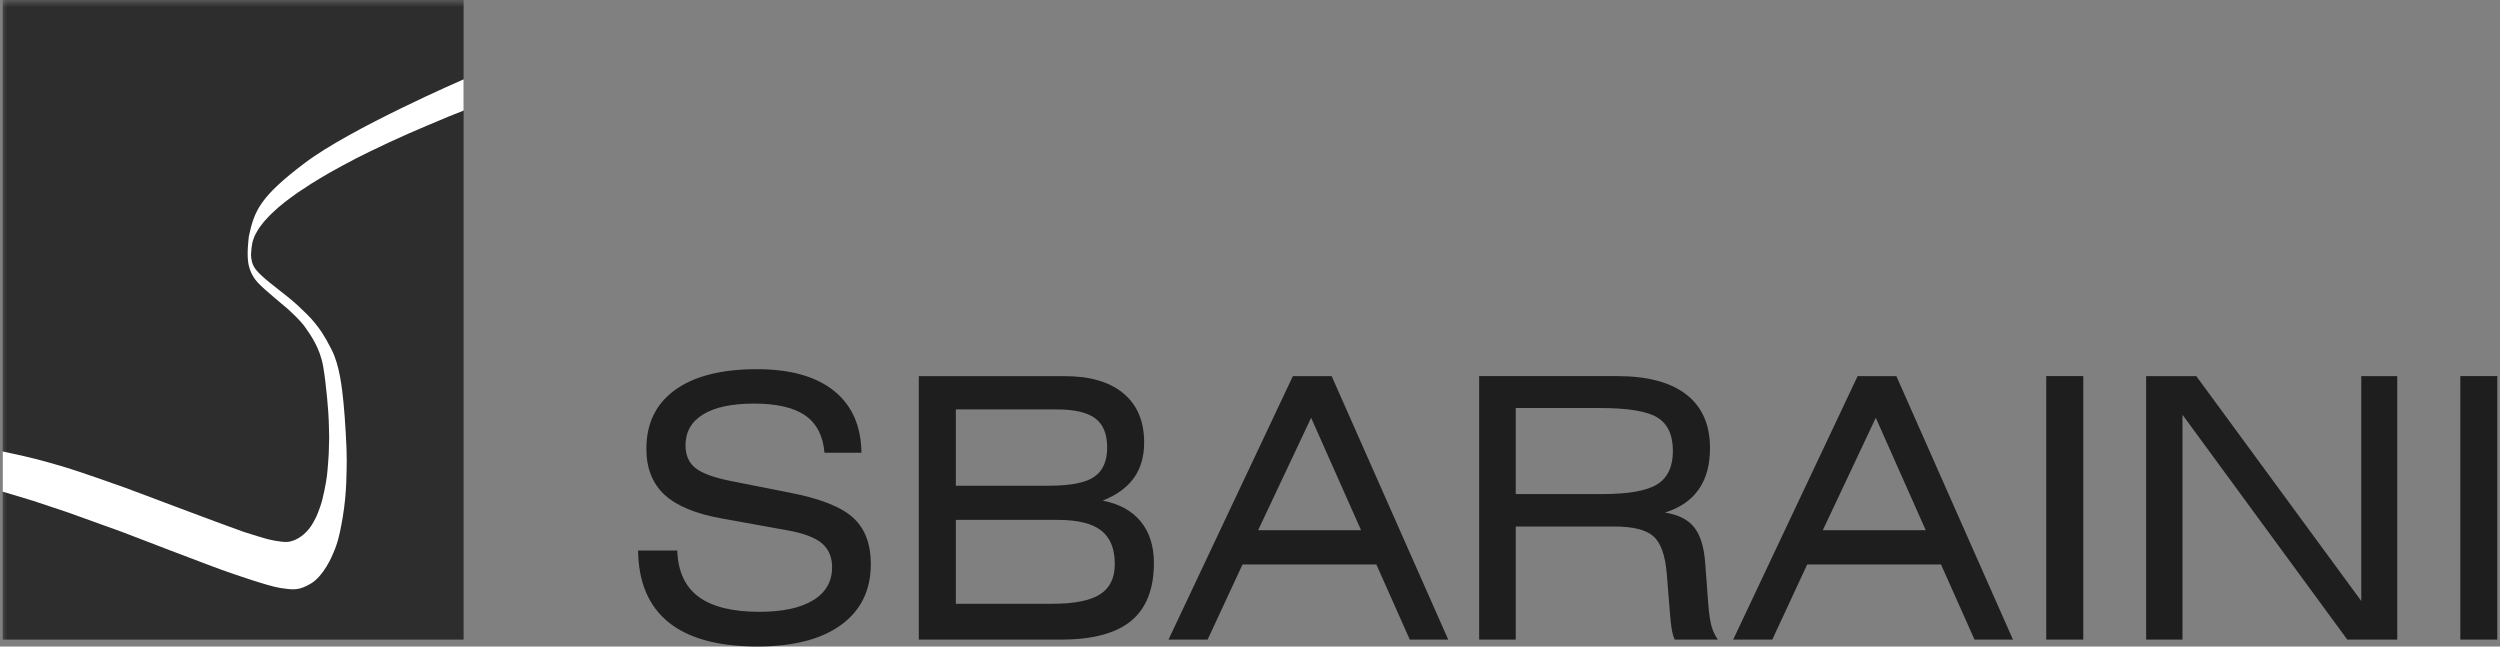
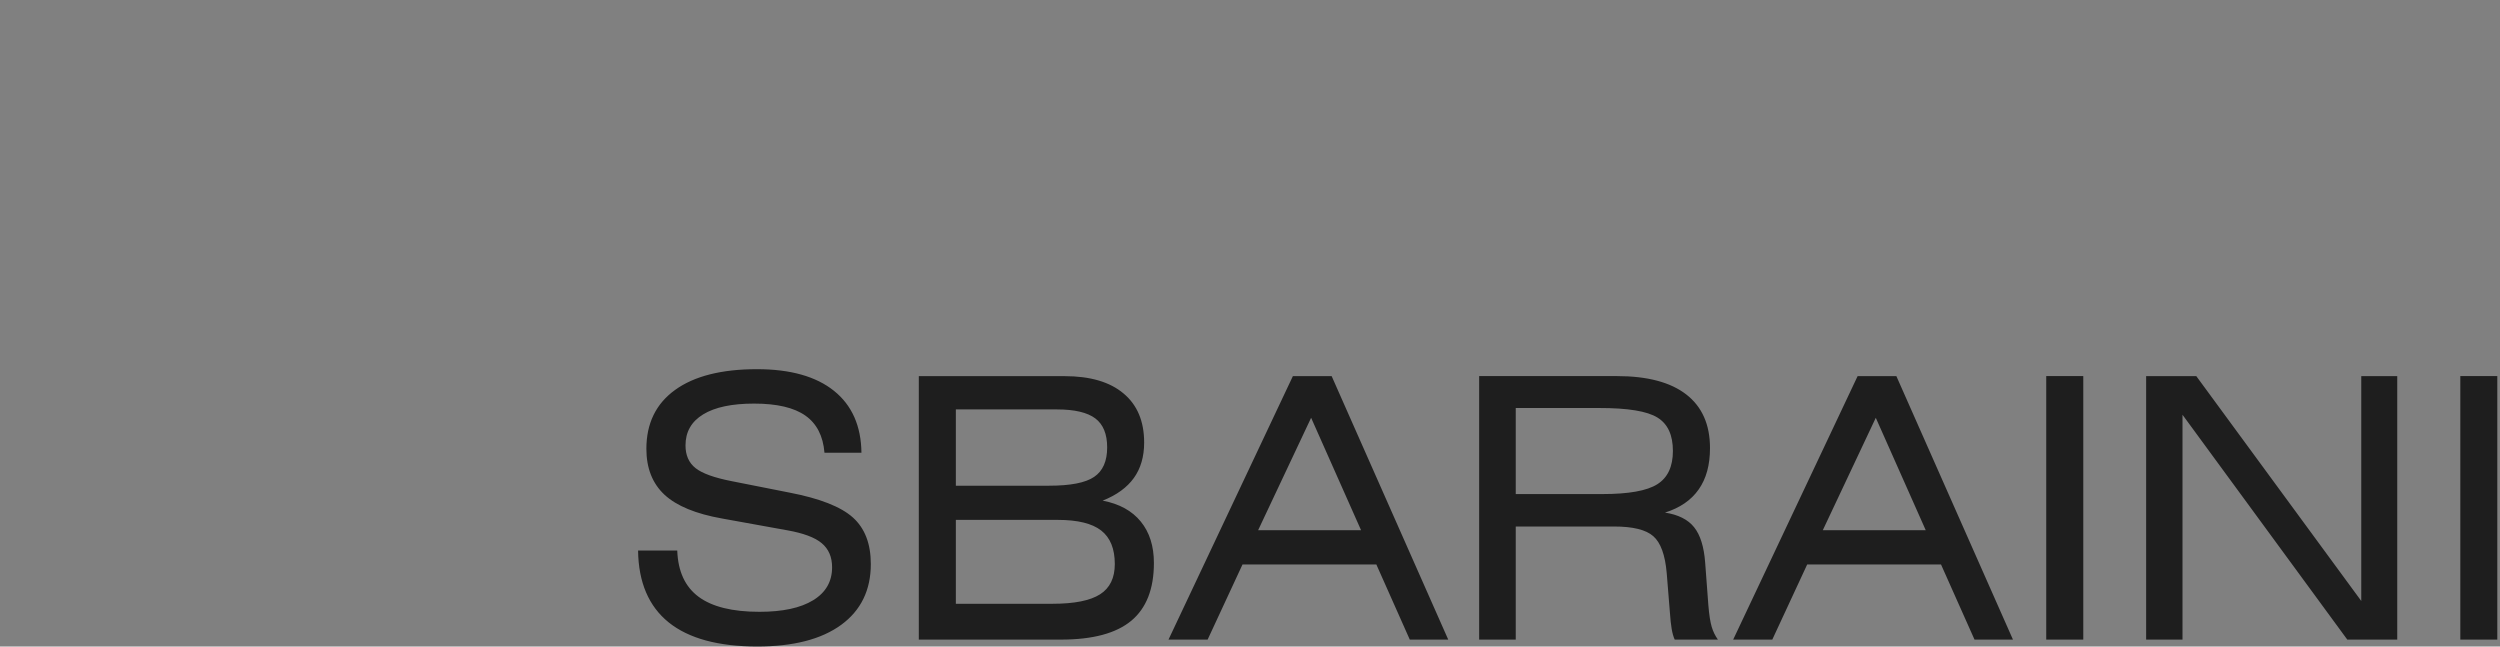
<svg xmlns="http://www.w3.org/2000/svg" xmlns:xlink="http://www.w3.org/1999/xlink" width="174pt" height="45pt" viewBox="0 0 174 45" version="1.1">
  <rect x="0" y="0" width="174" height="45" fill="#808080" stroke="none" />
  <defs>
    <filter id="alpha" x="0%" y="0%" width="100%" height="100%">
      <feColorMatrix type="matrix" in="SourceGraphic" values="0 0 0 0 1 0 0 0 0 1 0 0 0 0 1 0 0 0 1 0" />
    </filter>
    <mask id="mask0">
      <g filter="url(#alpha)">
-         <rect x="0" y="0" width="174" height="45" style="fill:rgb(0%,0%,0%);fill-opacity:0.851;stroke:none;" />
-       </g>
+         </g>
    </mask>
    <clipPath id="clip1">
-       <rect x="0" y="0" width="174" height="45" />
-     </clipPath>
+       </clipPath>
    <g id="surface5" clip-path="url(#clip1)">
      <path style=" stroke:none;fill-rule:nonzero;fill:rgb(11.765%,11.765%,11.765%);fill-opacity:1;" d="M 0.188 0 L 32.266 0 L 32.266 44.516 L 0.188 44.516 Z M 0.188 0 " />
    </g>
  </defs>
  <g id="surface1">
    <path style=" stroke:none;fill-rule:nonzero;fill:rgb(11.765%,11.765%,11.765%);fill-opacity:1;" d="M 173.812 26.176 L 171.238 26.176 L 171.238 44.516 L 173.812 44.516 Z M 151.902 44.516 L 151.902 28.867 L 163.371 44.516 L 166.848 44.516 L 166.848 26.18 L 164.344 26.18 L 164.344 41.828 L 152.863 26.18 L 149.371 26.18 L 149.371 44.516 Z M 144.996 26.176 L 142.418 26.176 L 142.418 44.516 L 144.996 44.516 Z M 123.352 44.516 L 125.781 39.285 L 135.094 39.285 L 137.426 44.516 L 140.102 44.516 L 131.988 26.18 L 129.289 26.18 L 120.629 44.516 Z M 130.555 29.078 L 134.031 36.902 L 126.867 36.902 Z M 105.496 44.516 L 105.496 36.645 L 112.34 36.645 C 113.648 36.645 114.559 36.867 115.07 37.32 C 115.586 37.77 115.895 38.629 116.004 39.891 L 116.223 42.605 C 116.258 43.094 116.297 43.484 116.348 43.773 C 116.398 44.062 116.465 44.309 116.559 44.516 L 119.566 44.516 C 119.379 44.254 119.234 43.961 119.137 43.637 C 119.039 43.312 118.957 42.809 118.902 42.125 L 118.68 39.16 C 118.598 38.055 118.34 37.23 117.91 36.695 C 117.48 36.156 116.805 35.82 115.883 35.676 C 116.926 35.348 117.711 34.809 118.23 34.062 C 118.754 33.32 119.016 32.363 119.016 31.188 C 119.016 29.551 118.465 28.309 117.363 27.453 C 116.262 26.602 114.656 26.176 112.543 26.176 L 102.949 26.176 L 102.949 44.516 Z M 115.359 29.062 C 116.078 29.504 116.434 30.277 116.434 31.387 C 116.434 32.477 116.07 33.25 115.348 33.703 C 114.629 34.16 113.352 34.387 111.527 34.387 L 105.496 34.387 L 105.496 28.398 L 111.305 28.398 C 113.293 28.395 114.645 28.617 115.359 29.062 M 84.051 44.516 L 86.48 39.285 L 95.793 39.285 L 98.121 44.516 L 100.797 44.516 L 92.684 26.18 L 89.984 26.18 L 81.328 44.516 Z M 91.254 29.078 L 94.73 36.902 L 87.566 36.902 Z M 63.949 26.176 L 63.949 44.516 L 73.852 44.516 C 76.055 44.516 77.684 44.078 78.734 43.207 C 79.785 42.332 80.312 40.992 80.312 39.184 C 80.312 38.012 80.008 37.047 79.398 36.301 C 78.793 35.555 77.906 35.066 76.746 34.844 C 77.719 34.457 78.441 33.93 78.918 33.266 C 79.395 32.602 79.633 31.777 79.633 30.805 C 79.633 29.324 79.156 28.184 78.195 27.383 C 77.238 26.578 75.871 26.18 74.094 26.18 L 63.949 26.18 Z M 76.234 29.121 C 76.785 29.539 77.059 30.211 77.059 31.137 C 77.059 32.098 76.758 32.781 76.152 33.191 C 75.551 33.602 74.504 33.805 73.012 33.805 L 66.527 33.805 L 66.527 28.496 L 73.57 28.496 C 74.793 28.496 75.68 28.707 76.234 29.121 M 76.641 36.922 C 77.273 37.414 77.59 38.191 77.59 39.258 C 77.59 40.223 77.25 40.926 76.566 41.363 C 75.883 41.801 74.777 42.023 73.25 42.023 L 66.527 42.023 L 66.527 36.184 L 73.621 36.184 C 75 36.184 76.008 36.43 76.641 36.922 M 46.543 43.32 C 47.938 44.438 49.992 44.996 52.703 44.996 C 55.219 44.996 57.164 44.496 58.543 43.492 C 59.918 42.488 60.609 41.074 60.609 39.258 C 60.609 37.844 60.191 36.762 59.359 36.016 C 58.523 35.266 57.055 34.691 54.949 34.285 L 50.941 33.492 C 49.719 33.254 48.875 32.949 48.41 32.582 C 47.945 32.211 47.711 31.688 47.711 31 C 47.711 30.059 48.121 29.34 48.941 28.84 C 49.758 28.34 50.941 28.09 52.484 28.09 C 54.07 28.09 55.262 28.367 56.055 28.926 C 56.848 29.484 57.289 30.348 57.383 31.512 L 59.957 31.512 C 59.934 29.645 59.297 28.207 58.047 27.203 C 56.797 26.199 55.008 25.695 52.684 25.695 C 50.219 25.695 48.316 26.176 46.984 27.141 C 45.652 28.102 44.988 29.473 44.988 31.238 C 44.988 32.586 45.41 33.652 46.25 34.434 C 47.094 35.215 48.434 35.766 50.266 36.09 L 54.781 36.906 C 55.906 37.105 56.711 37.402 57.191 37.805 C 57.672 38.207 57.914 38.766 57.914 39.484 C 57.914 40.477 57.473 41.242 56.594 41.777 C 55.715 42.316 54.469 42.582 52.855 42.582 C 50.977 42.582 49.562 42.234 48.621 41.535 C 47.68 40.836 47.188 39.766 47.137 38.316 L 44.41 38.316 C 44.438 40.531 45.152 42.199 46.543 43.32 " />
    <use xlink:href="#surface5" mask="url(#mask0)" />
-     <path style=" stroke:none;fill-rule:nonzero;fill:rgb(100%,100%,100%);fill-opacity:1;" d="M 32.266 5.523 C 32.266 5.523 24.414 8.922 21.207 11.348 C 18.09 13.703 17.703 14.668 17.324 16.434 C 17.324 16.434 17.113 17.895 17.348 18.594 C 17.348 18.594 17.461 19.145 17.941 19.668 C 18.422 20.191 19.918 21.391 20.07 21.539 C 20.238 21.703 20.91 22.293 21.266 22.812 C 21.625 23.328 22.27 24.23 22.492 25.496 C 22.711 26.762 22.867 28.734 22.879 29.254 C 22.879 29.254 22.91 30.176 22.91 30.484 L 22.879 31.594 C 22.879 31.594 22.816 32.629 22.758 33.094 C 22.703 33.559 22.492 34.684 22.297 35.23 C 22.102 35.777 22.047 35.945 21.777 36.406 C 21.777 36.406 21.402 37.141 20.664 37.512 C 20.664 37.512 20.332 37.703 19.969 37.719 C 19.969 37.719 19.547 37.754 18.562 37.508 C 18.562 37.508 17.324 37.145 16.953 37.016 C 16.578 36.883 13.465 35.742 13.145 35.609 C 12.82 35.48 9.246 34.145 8.754 33.961 C 8.262 33.777 5.238 32.723 4.637 32.551 C 4.367 32.473 3.406 32.176 2.457 31.938 C 1.316 31.652 0.188 31.426 0.188 31.426 L 0.188 34.219 L 2.238 34.836 L 4.703 35.656 L 8.469 37.012 C 8.469 37.012 15.035 39.543 15.84 39.805 C 15.84 39.805 18.68 40.809 19.523 40.926 C 20.367 41.043 20.758 41.137 21.641 40.613 C 22.52 40.09 23.105 38.734 23.223 38.434 C 23.34 38.133 23.574 37.703 23.859 35.969 C 24.145 34.234 24.117 32.84 24.133 32.055 C 24.145 31.27 24.016 29.121 23.91 28.051 C 23.805 26.98 23.633 25.418 23.078 24.332 C 22.52 23.238 22.273 22.934 21.938 22.508 C 21.602 22.078 21.133 21.645 20.719 21.254 C 20.305 20.863 19.668 20.379 19.371 20.145 C 19.07 19.91 18.488 19.453 18.215 19.191 C 17.941 18.93 17.652 18.656 17.539 18.227 C 17.441 17.84 17.48 17.605 17.48 17.605 L 17.504 17.273 C 17.504 17.273 17.555 16.891 17.59 16.789 C 17.625 16.691 17.695 16.457 17.789 16.289 C 17.883 16.117 17.98 15.938 18.133 15.738 C 18.281 15.535 18.371 15.434 18.461 15.328 C 18.551 15.219 18.867 14.895 18.918 14.852 C 18.965 14.809 19.266 14.531 19.348 14.457 C 19.434 14.383 19.691 14.172 19.852 14.043 C 20.008 13.918 20.617 13.477 20.719 13.406 C 20.82 13.336 21.574 12.844 21.688 12.77 C 21.801 12.695 22.762 12.117 22.914 12.035 C 23.066 11.949 23.59 11.656 23.797 11.547 C 24 11.438 24.625 11.102 24.789 11.02 C 24.957 10.938 25.57 10.633 25.727 10.555 C 25.887 10.477 27.086 9.906 27.086 9.906 L 28.469 9.281 L 29.715 8.746 L 31.223 8.113 L 32.27 7.695 L 32.27 5.523 Z M 32.266 5.523 " />
  </g>
</svg>